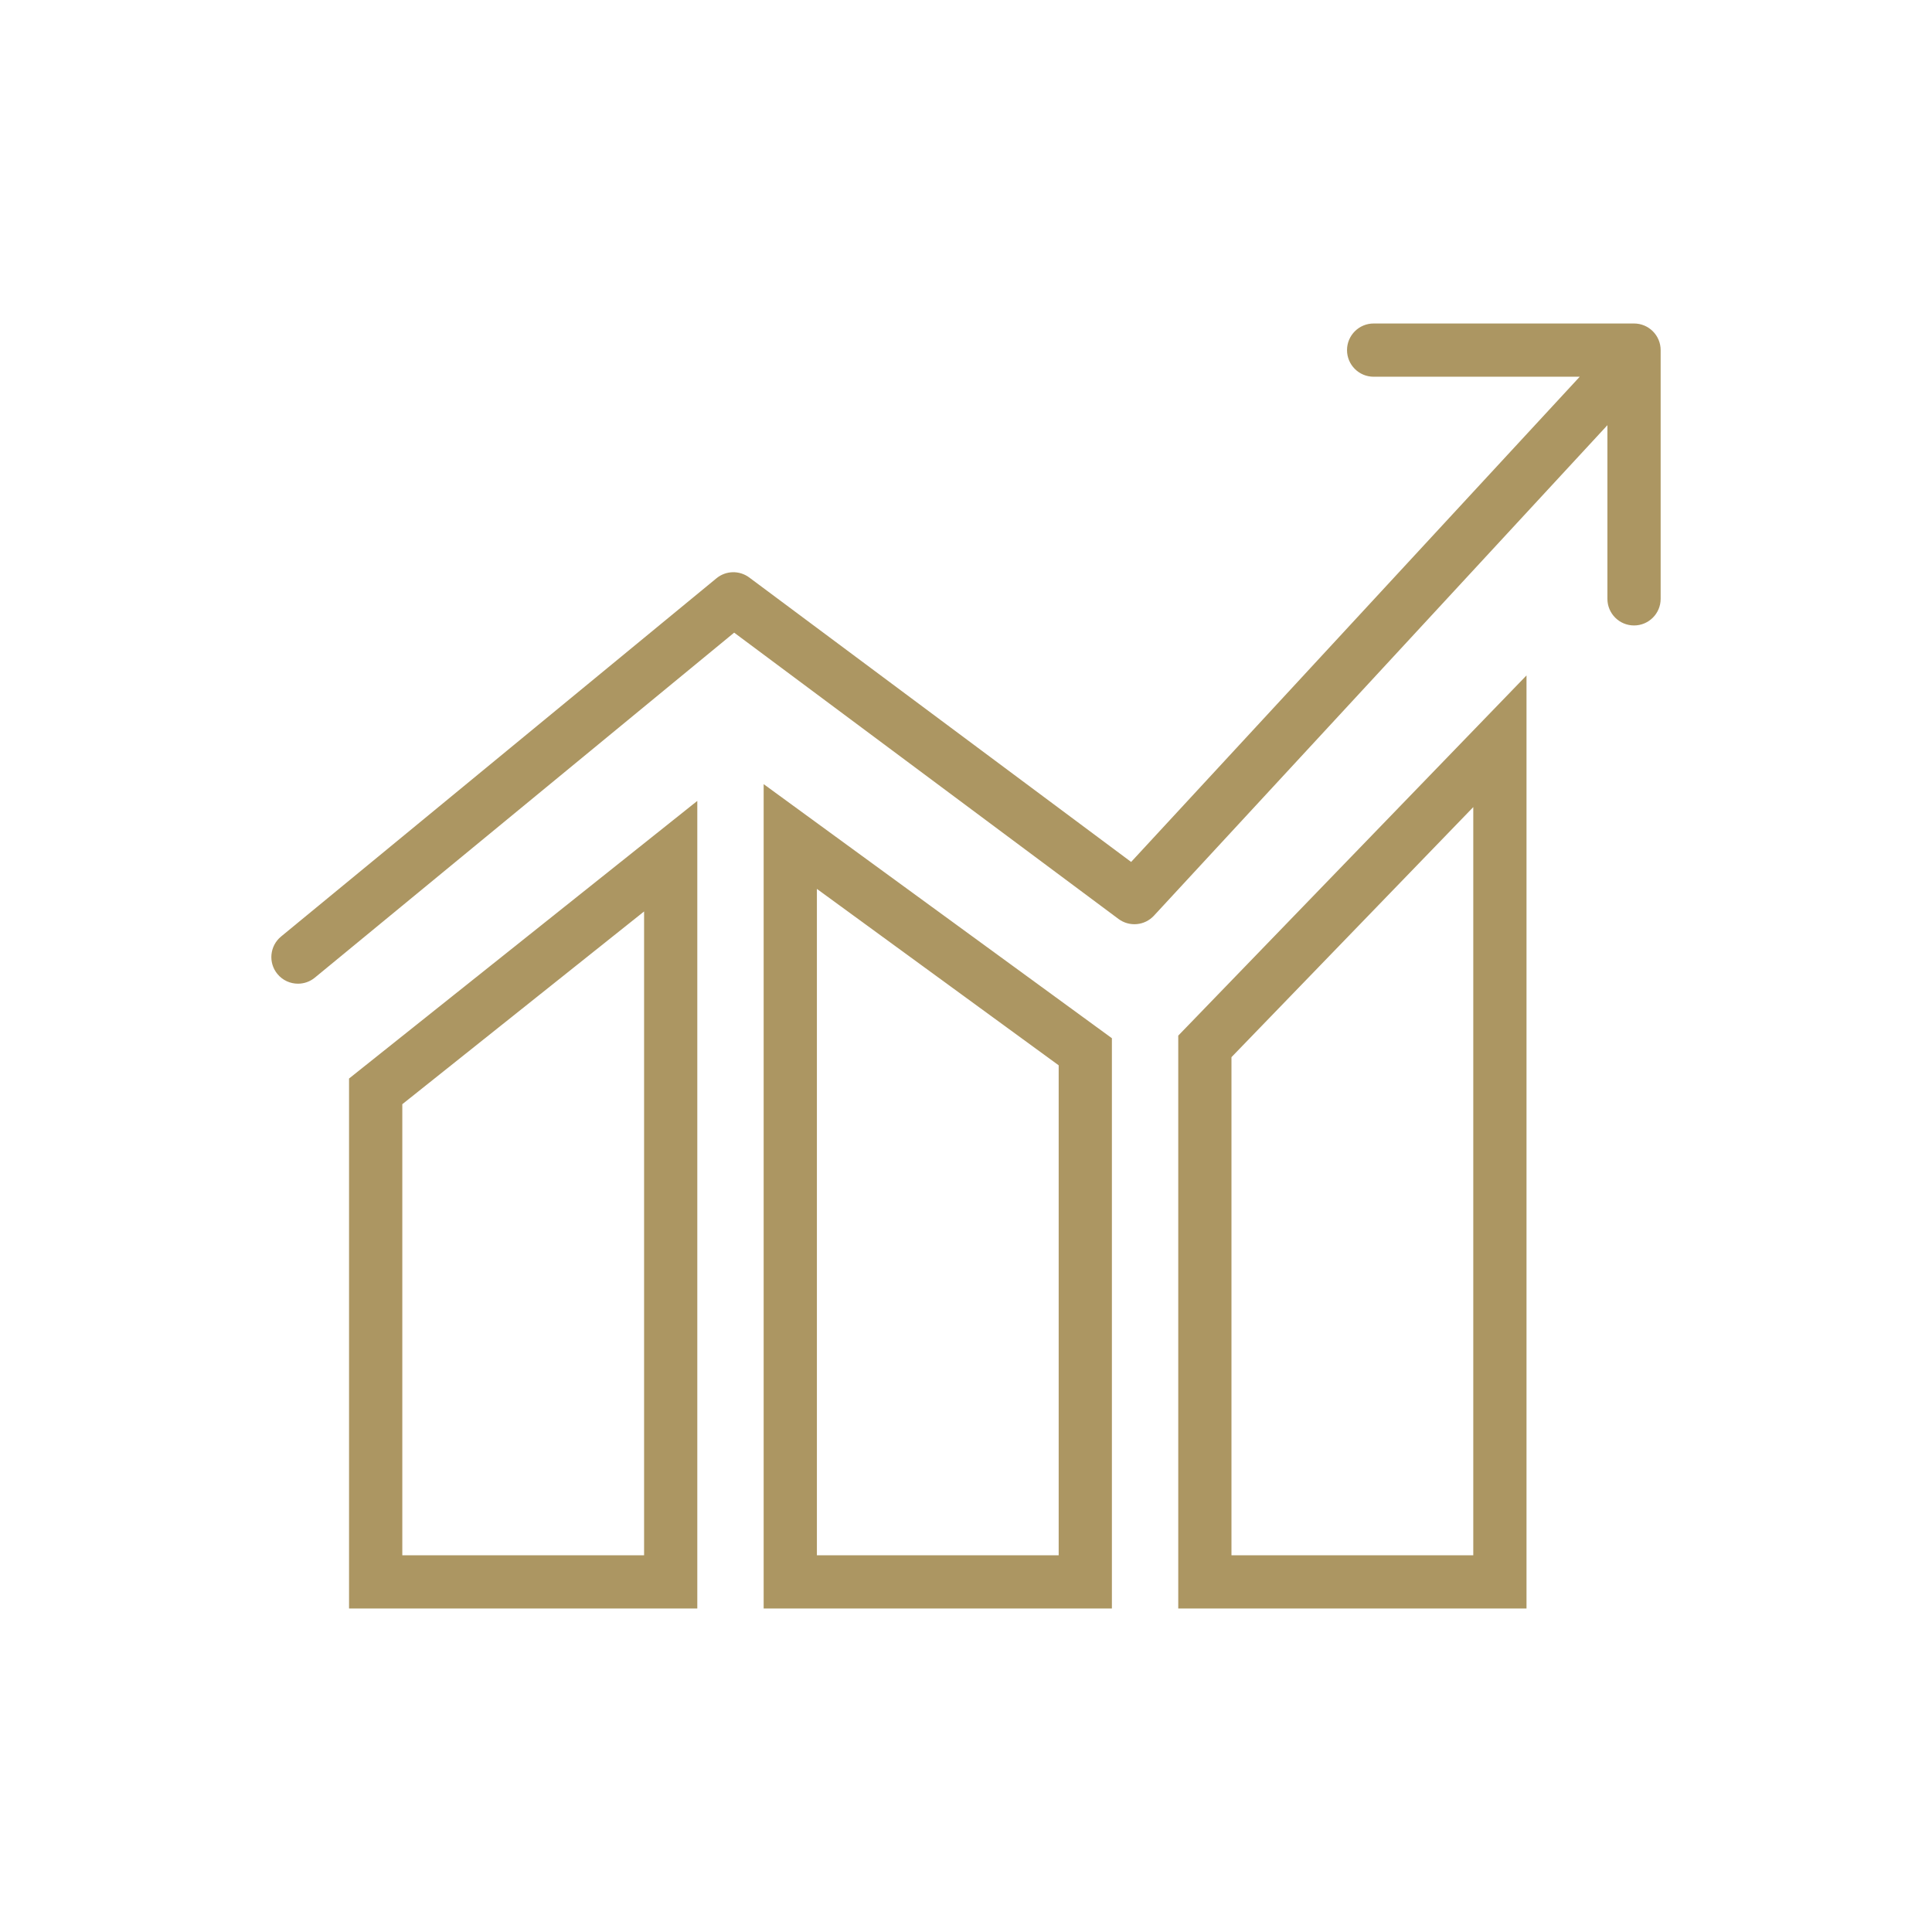
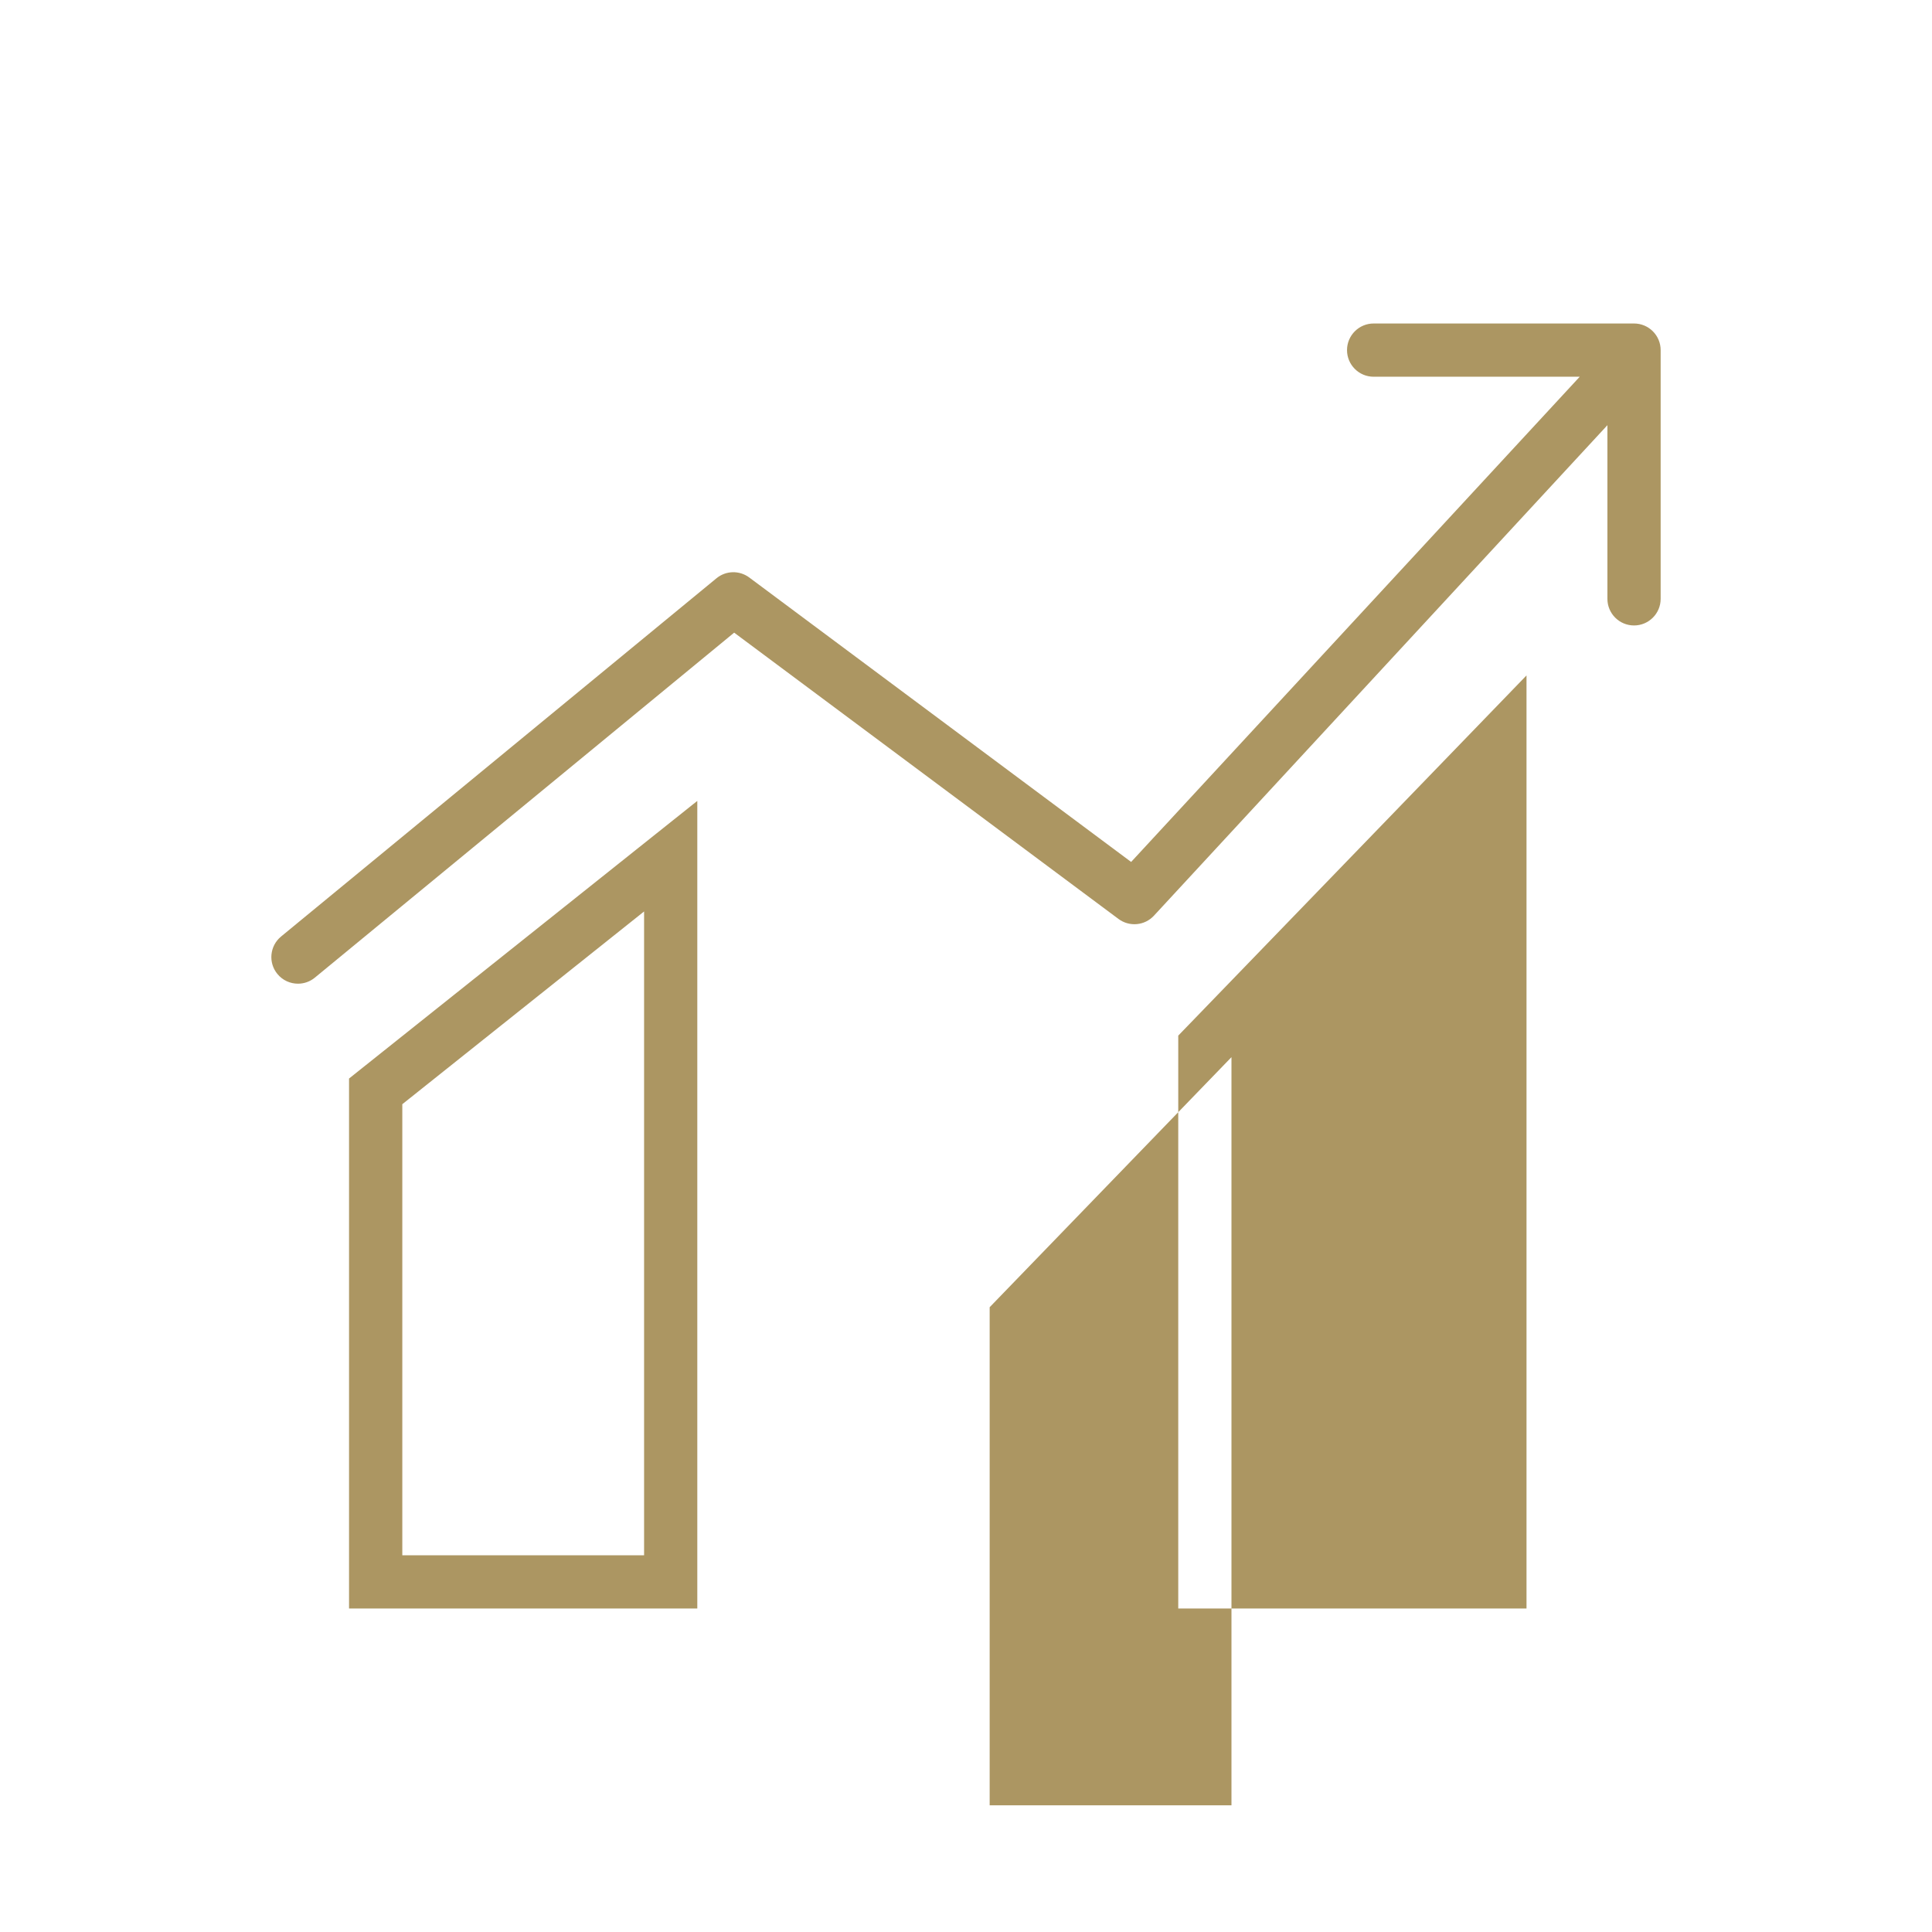
<svg xmlns="http://www.w3.org/2000/svg" version="1.1" viewBox="0 0 1010.492 1010.492">
  <defs>
    <style>
      .cls-1 {
        fill: none;
      }

      .cls-2 {
        fill: #ac9662;
      }
    </style>
  </defs>
  <g>
    <g id="Layer_1">
      <g id="Layer_1-2" data-name="Layer_1">
        <g id="Layer_1-2">
          <g>
            <path class="cls-2" d="M182.558,841.296h182.15v-422.398l-182.15,145.204s0,277.194,0,277.194ZM210.417,577.532l126.459-100.815v336.733h-126.459v-235.918h0Z" />
-             <path class="cls-2" d="M616.259,841.296h182.15v-488.026l-182.15,188.391v299.635ZM644.092,552.926l126.471-130.787v391.312h-126.471v-260.524h0Z" />
-             <path class="cls-2" d="M399.415,841.296h182.138v-298.281l-182.138-132.888v431.169ZM427.261,464.92l126.459,92.271v256.259h-126.459v-348.53h0Z" />
+             <path class="cls-2" d="M616.259,841.296h182.15v-488.026l-182.15,188.391v299.635ZM644.092,552.926v391.312h-126.471v-260.524h0Z" />
            <path class="cls-2" d="M854.645,169.196h-136.192c-7.683,0-13.923,6.24-13.923,13.923s6.227,13.923,13.923,13.923h107.789l-234.627,253.778-199.731-148.773c-5.139-3.822-12.214-3.671-17.163.418l-227.717,187.365c-5.936,4.886-6.797,13.67-1.911,19.593,2.759,3.354,6.746,5.075,10.759,5.075,3.114,0,6.253-1.038,8.835-3.177l219.299-180.429,201.022,149.748c5.708,4.24,13.695,3.519,18.543-1.721l237.172-256.537v90.828c0,7.683,6.227,13.923,13.923,13.923s13.923-6.24,13.923-13.923v-130.091c0-7.683-6.24-13.923-13.923-13.923h-0Z" />
          </g>
        </g>
      </g>
-       <rect id="Artboard" class="cls-1" width="1010.492" height="1010.492" />
    </g>
  </g>
</svg>